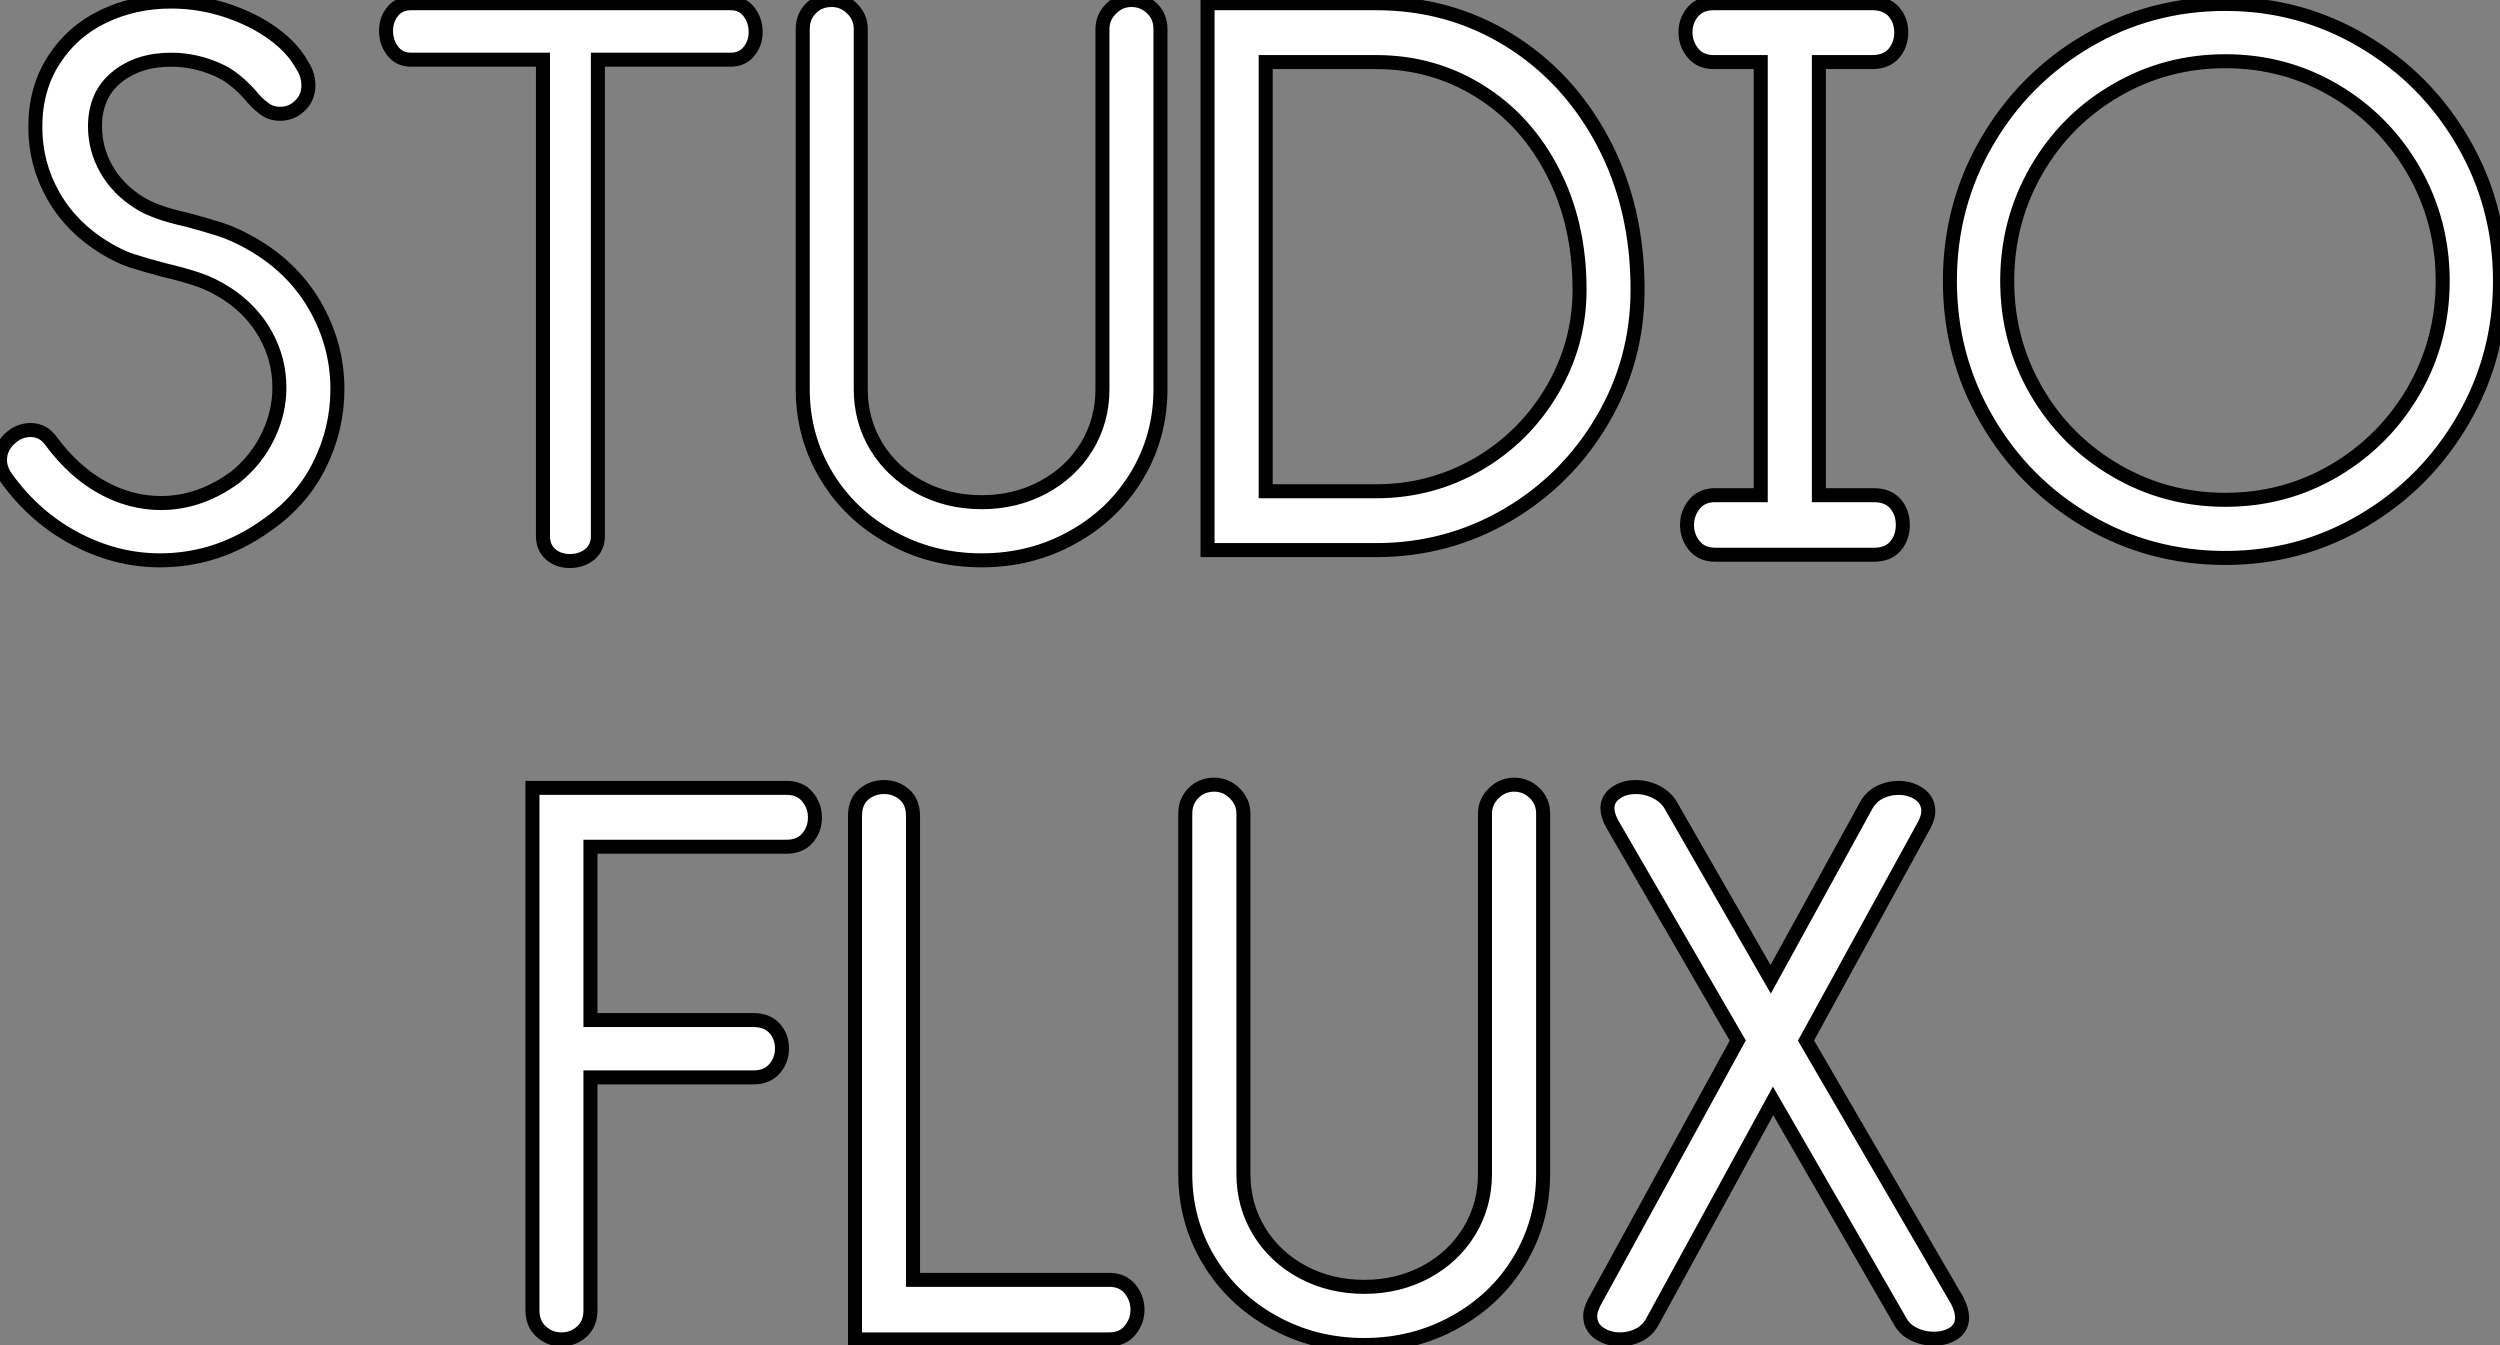
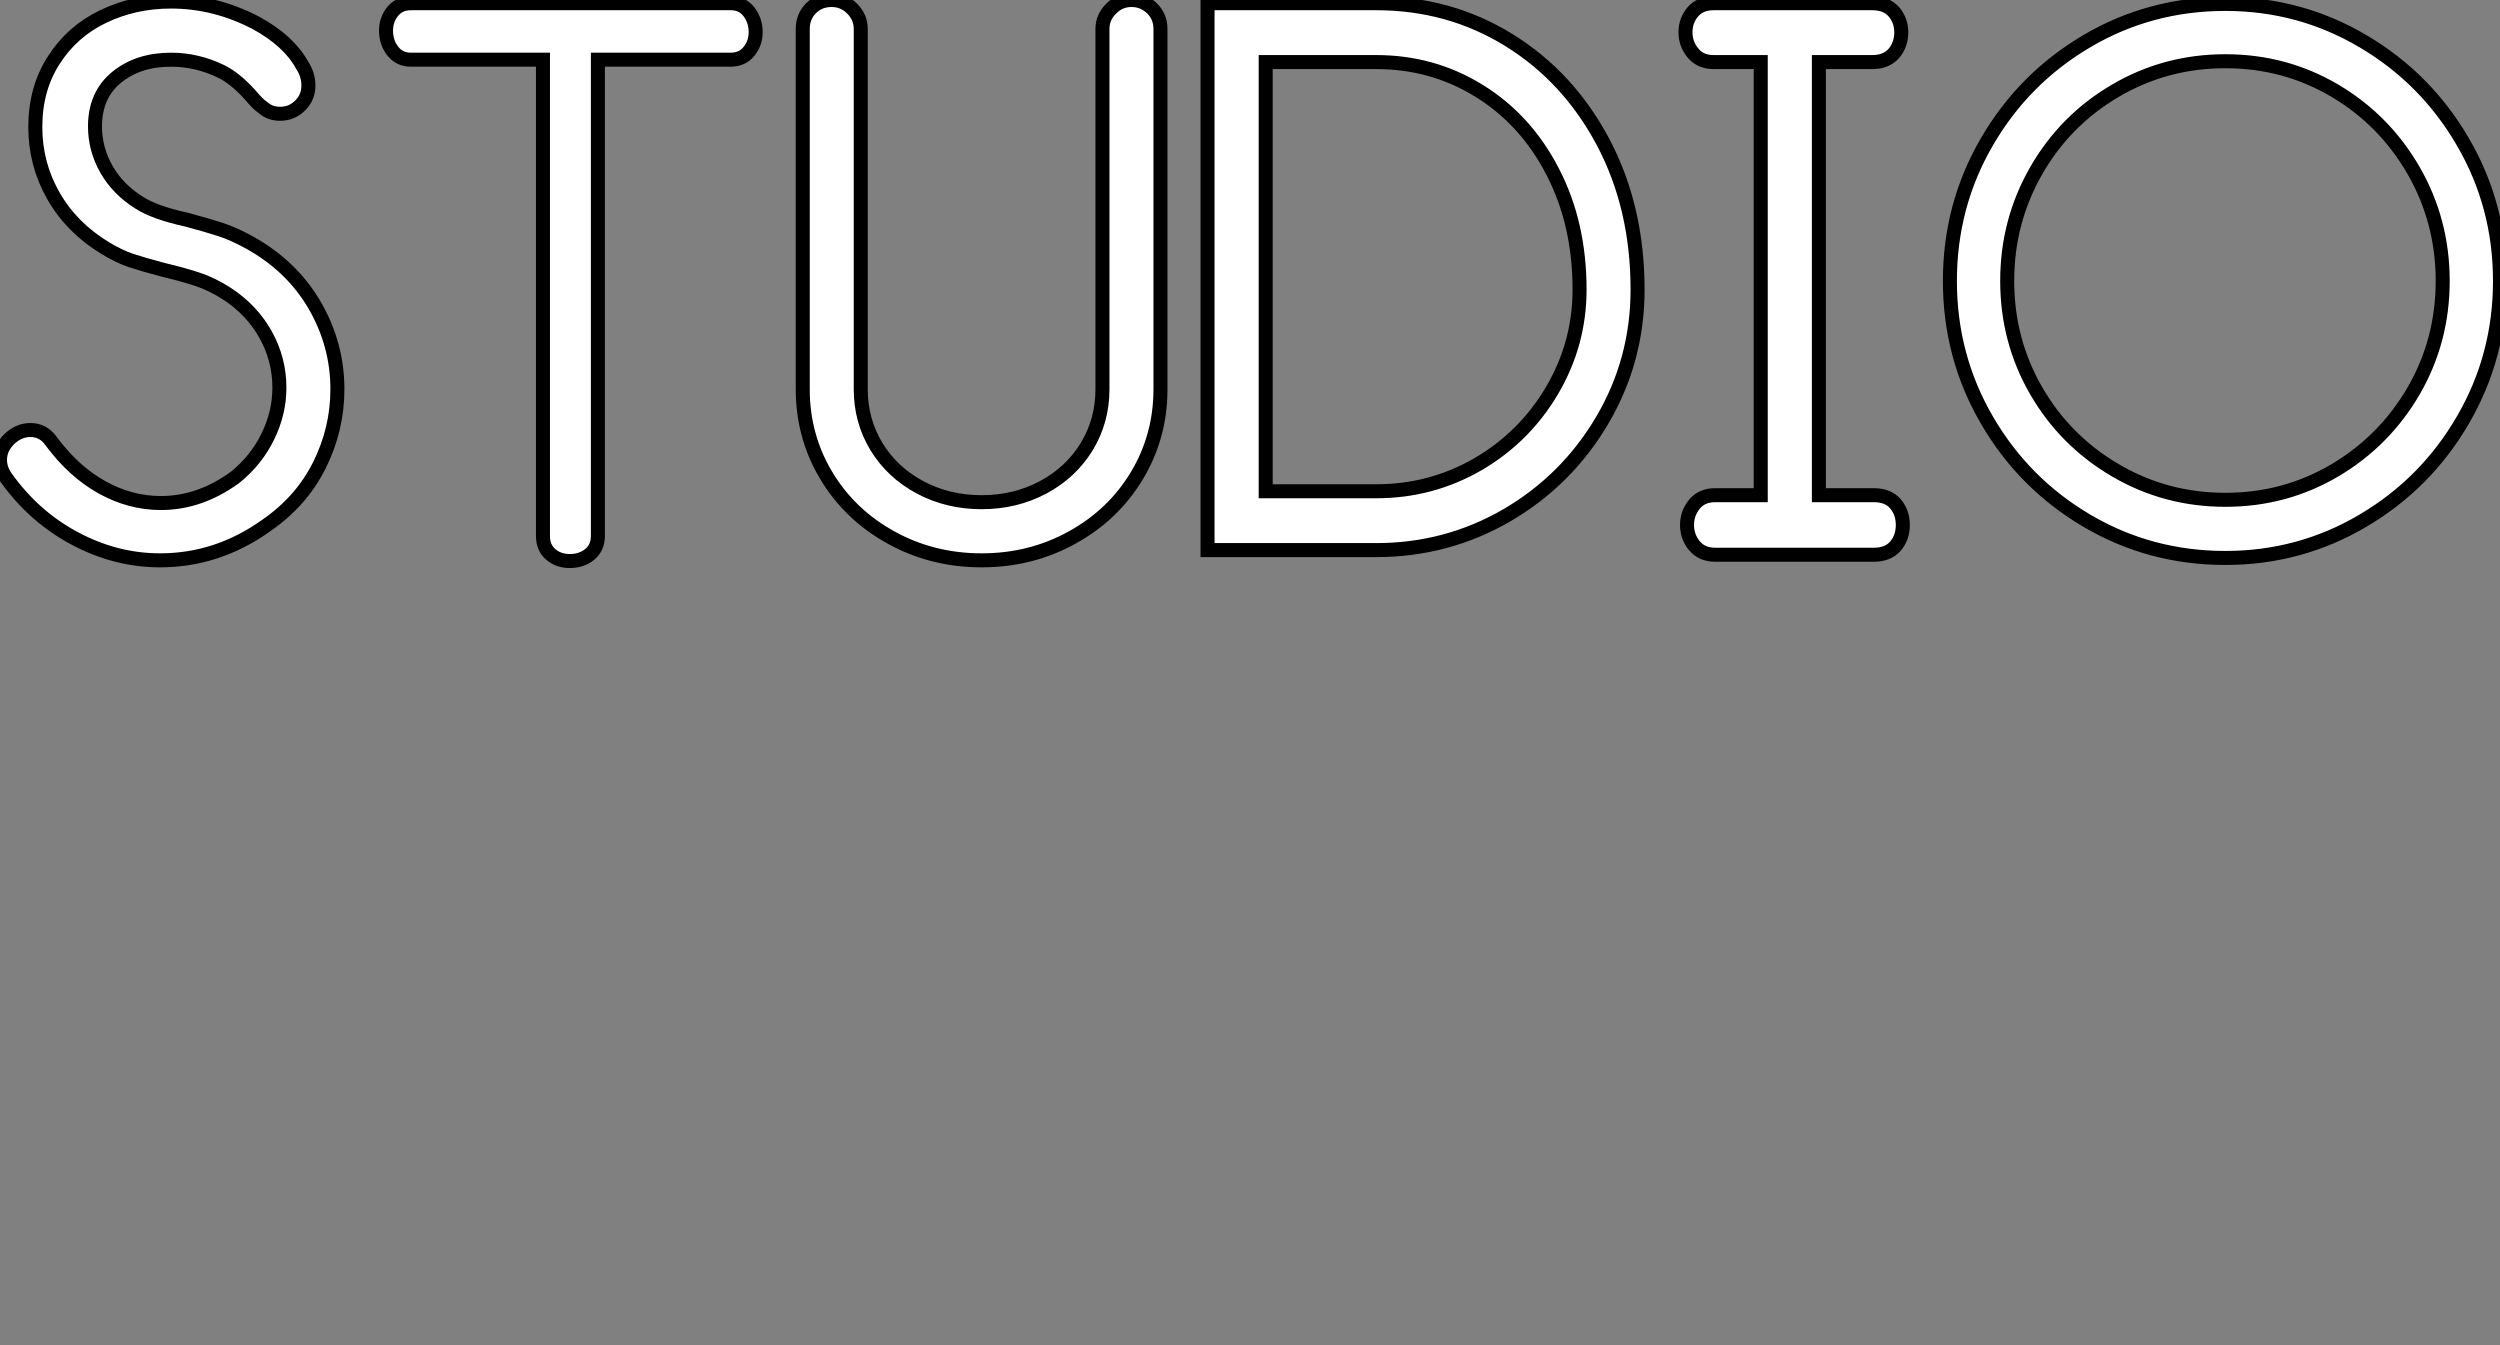
<svg xmlns="http://www.w3.org/2000/svg" viewBox="1.68 -39.37 178.42 95.99">
  <rect x="1.68" y="-39.37" width="178.42" height="95.99" fill="#808080" stroke="none" />
  <path d="M20.66-1.85Q17.19 0.62 13.10 0.62L13.10 0.62Q9.97 0.62 7.06-0.92Q4.14-2.46 2.13-5.26L2.13-5.26Q1.68-5.88 1.68-6.55L1.68-6.55Q1.68-7.39 2.35-8.04Q3.02-8.68 3.86-8.68L3.86-8.68Q4.76-8.68 5.32-7.90L5.32-7.90Q6.94-5.71 8.96-4.59Q10.98-3.47 13.16-3.47L13.16-3.47Q15.96-3.47 18.48-5.32L18.48-5.32Q19.99-6.55 20.80-8.23Q21.62-9.91 21.62-11.70L21.62-11.70Q21.62-13.72 20.64-15.48Q19.66-17.25 17.86-18.42L17.86-18.42Q16.80-19.10 15.79-19.43Q14.78-19.77 13.38-20.10L13.38-20.10Q11.87-20.50 11.03-20.78Q10.19-21.06 9.18-21.67L9.18-21.67Q6.78-23.13 5.49-25.40Q4.20-27.66 4.20-30.30L4.20-30.30Q4.20-33.04 5.52-35.08Q6.83-37.13 9.04-38.19Q11.26-39.26 13.89-39.26L13.89-39.26Q17.02-39.26 19.94-37.74L19.94-37.74Q22.29-36.46 23.24-34.72L23.24-34.72Q23.69-34.05 23.69-33.26L23.69-33.26Q23.69-32.42 23.10-31.84Q22.51-31.25 21.67-31.25L21.67-31.25Q20.94-31.25 20.44-31.70L20.44-31.70Q20.10-31.92 19.54-32.59L19.54-32.59Q18.48-33.77 17.47-34.27L17.47-34.27Q15.74-35.11 13.89-35.11L13.89-35.11Q11.54-35.11 10.00-33.85Q8.46-32.59 8.46-30.35L8.46-30.35Q8.46-28.73 9.27-27.30Q10.08-25.87 11.59-24.92L11.59-24.92Q12.71-24.19 15.01-23.69L15.01-23.69Q16.46-23.30 17.42-22.99Q18.37-22.68 19.49-22.06L19.49-22.06Q22.51-20.38 24.14-17.58Q25.76-14.78 25.76-11.59L25.76-11.59Q25.76-8.74 24.47-6.16Q23.18-3.58 20.66-1.85L20.66-1.85ZM40.43-1.12L40.43-35.11L31.02-35.11Q30.18-35.11 29.71-35.73Q29.23-36.34 29.23-37.18L29.23-37.18Q29.23-37.97 29.71-38.56Q30.18-39.14 31.02-39.14L31.02-39.14L53.82-39.14Q54.66-39.14 55.13-38.53Q55.61-37.91 55.61-37.07L55.61-37.07Q55.61-36.29 55.13-35.70Q54.66-35.11 53.82-35.11L53.82-35.11L44.35-35.11L44.35-1.12Q44.35-0.28 43.76 0.20Q43.18 0.67 42.34 0.67L42.34 0.67Q41.55 0.67 40.99 0.20Q40.43-0.28 40.43-1.12L40.43-1.12ZM71.74 0.62Q68.21 0.62 65.27-1.01Q62.33-2.63 60.65-5.43Q58.97-8.23 58.97-11.59L58.97-11.59L58.97-37.30Q58.97-38.19 59.56-38.78Q60.14-39.37 61.04-39.37L61.04-39.37Q61.88-39.37 62.50-38.75Q63.11-38.14 63.11-37.30L63.11-37.30L63.11-11.59Q63.11-9.35 64.23-7.50Q65.35-5.66 67.34-4.59Q69.33-3.53 71.74-3.53L71.74-3.53Q74.14-3.53 76.13-4.59Q78.12-5.66 79.24-7.50Q80.36-9.35 80.36-11.59L80.36-11.59L80.36-37.30Q80.36-38.14 80.98-38.75Q81.59-39.37 82.43-39.37L82.43-39.37Q83.27-39.37 83.89-38.78Q84.50-38.19 84.50-37.30L84.50-37.30L84.50-11.59Q84.50-8.23 82.82-5.43Q81.14-2.63 78.20-1.01Q75.26 0.62 71.74 0.62L71.74 0.62ZM99.90-0.11L87.86-0.11L87.86-39.14L99.90-39.14Q105.11-39.14 109.37-36.51Q113.62-33.88 116.09-29.23Q118.55-24.58 118.55-18.70L118.55-18.70Q118.55-13.66 116.03-9.38Q113.51-5.10 109.23-2.60Q104.94-0.11 99.90-0.11L99.90-0.11ZM92.01-4.31L99.90-4.31Q103.82-4.31 107.16-6.24Q110.49-8.18 112.45-11.51Q114.41-14.84 114.41-18.70L114.41-18.70Q114.41-23.41 112.50-27.10Q110.60-30.80 107.27-32.87Q103.94-34.94 99.90-34.94L99.90-34.94L92.01-34.94L92.01-4.31ZM135.41 0.22L124.10 0.22Q123.14 0.22 122.61-0.42Q122.08-1.06 122.08-1.90L122.08-1.90Q122.08-2.74 122.61-3.39Q123.14-4.03 124.10-4.03L124.10-4.03L127.34-4.03L127.34-34.94L123.98-34.94Q123.03-34.94 122.50-35.59Q121.97-36.23 121.97-37.07L121.97-37.07Q121.97-37.91 122.50-38.53Q123.03-39.14 123.98-39.14L123.98-39.14L135.30-39.14Q136.30-39.14 136.84-38.53Q137.37-37.91 137.37-37.07L137.37-37.07Q137.37-36.18 136.84-35.56Q136.30-34.94 135.30-34.94L135.30-34.94L131.49-34.94L131.49-4.03L135.41-4.03Q136.42-4.03 136.95-3.42Q137.48-2.80 137.48-1.90L137.48-1.90Q137.48-1.01 136.95-0.39Q136.42 0.22 135.41 0.22L135.41 0.22ZM160.50 0.45Q155.12 0.45 150.61-2.21Q146.10-4.87 143.47-9.41Q140.84-13.94 140.84-19.32L140.84-19.32Q140.84-24.70 143.47-29.23Q146.10-33.77 150.61-36.43Q155.12-39.09 160.50-39.09L160.50-39.09Q165.82-39.09 170.32-36.43Q174.83-33.77 177.46-29.23Q180.10-24.70 180.10-19.32L180.10-19.32Q180.10-13.94 177.46-9.41Q174.83-4.87 170.32-2.21Q165.82 0.45 160.50 0.45L160.50 0.45ZM160.50-3.70Q164.75-3.70 168.31-5.80Q171.86-7.90 173.94-11.48Q176.01-15.06 176.01-19.32L176.01-19.32Q176.01-23.58 173.94-27.19Q171.86-30.80 168.31-32.90Q164.75-35 160.50-35L160.50-35Q156.24-35 152.66-32.90Q149.07-30.80 147-27.19Q144.93-23.58 144.93-19.32L144.93-19.32Q144.93-15.06 147-11.48Q149.07-7.90 152.66-5.80Q156.24-3.70 160.50-3.70L160.50-3.70Z" fill="white" stroke="black" transform="scale(1,1)" />
-   <path d="M39.68 54.15L39.68 16.86L57.82 16.86Q58.78 16.86 59.31 17.50Q59.84 18.14 59.84 18.98L59.84 18.98Q59.84 19.82 59.31 20.44Q58.78 21.06 57.82 21.06L57.82 21.06L43.82 21.06L43.82 33.43L55.47 33.43Q56.42 33.43 56.96 34.02Q57.49 34.61 57.49 35.45L57.49 35.45Q57.49 36.29 56.96 36.90Q56.42 37.52 55.47 37.52L55.47 37.52L43.82 37.52L43.82 54.15Q43.82 55.10 43.21 55.66Q42.59 56.22 41.75 56.22L41.75 56.22Q40.91 56.22 40.30 55.66Q39.68 55.10 39.68 54.15L39.68 54.15ZM62.70 56.22L62.70 18.87Q62.70 17.86 63.31 17.33Q63.93 16.80 64.77 16.80L64.77 16.80Q65.61 16.80 66.22 17.33Q66.84 17.86 66.84 18.87L66.84 18.87L66.84 51.97L80.84 51.97Q81.79 51.97 82.32 52.61Q82.86 53.26 82.86 54.10L82.86 54.10Q82.86 54.94 82.32 55.58Q81.79 56.22 80.84 56.22L80.84 56.22L62.70 56.22ZM99.04 56.62Q95.51 56.62 92.57 54.99Q89.63 53.37 87.95 50.57Q86.27 47.77 86.27 44.41L86.27 44.41L86.27 18.70Q86.27 17.81 86.86 17.22Q87.45 16.63 88.34 16.63L88.34 16.63Q89.18 16.63 89.80 17.25Q90.42 17.86 90.42 18.70L90.42 18.70L90.42 44.41Q90.42 46.65 91.54 48.50Q92.66 50.34 94.64 51.41Q96.63 52.47 99.04 52.47L99.04 52.47Q101.45 52.47 103.44 51.41Q105.42 50.34 106.54 48.50Q107.66 46.65 107.66 44.41L107.66 44.41L107.66 18.70Q107.66 17.86 108.28 17.25Q108.90 16.63 109.74 16.63L109.74 16.63Q110.58 16.63 111.19 17.22Q111.81 17.81 111.81 18.70L111.81 18.70L111.81 44.41Q111.81 47.77 110.13 50.57Q108.45 53.37 105.51 54.99Q102.57 56.62 99.04 56.62L99.04 56.62ZM128.22 39.20L119.65 54.88Q119.31 55.55 118.67 55.89Q118.02 56.22 117.30 56.22L117.30 56.22Q116.46 56.22 115.81 55.78Q115.17 55.33 115.17 54.54L115.17 54.54Q115.17 54.15 115.45 53.59L115.45 53.59L125.70 34.89L116.74 19.43Q116.40 18.82 116.40 18.31L116.40 18.31Q116.40 17.64 116.99 17.22Q117.58 16.80 118.42 16.80L118.42 16.80Q119.20 16.80 119.90 17.16Q120.60 17.53 120.94 18.14L120.94 18.14L128.05 30.52L134.82 18.20Q135.16 17.53 135.80 17.19Q136.45 16.86 137.18 16.86L137.18 16.86Q138.02 16.86 138.66 17.30Q139.30 17.75 139.30 18.54L139.30 18.54Q139.30 18.93 139.02 19.49L139.02 19.49L130.57 34.89L141.38 53.48Q141.71 54.15 141.71 54.66L141.71 54.66Q141.71 55.38 141.12 55.78Q140.54 56.17 139.70 56.17L139.70 56.17Q138.91 56.17 138.24 55.83Q137.57 55.50 137.23 54.82L137.23 54.82L128.22 39.20Z" fill="white" stroke="black" transform="scale(1,1)" />
</svg>